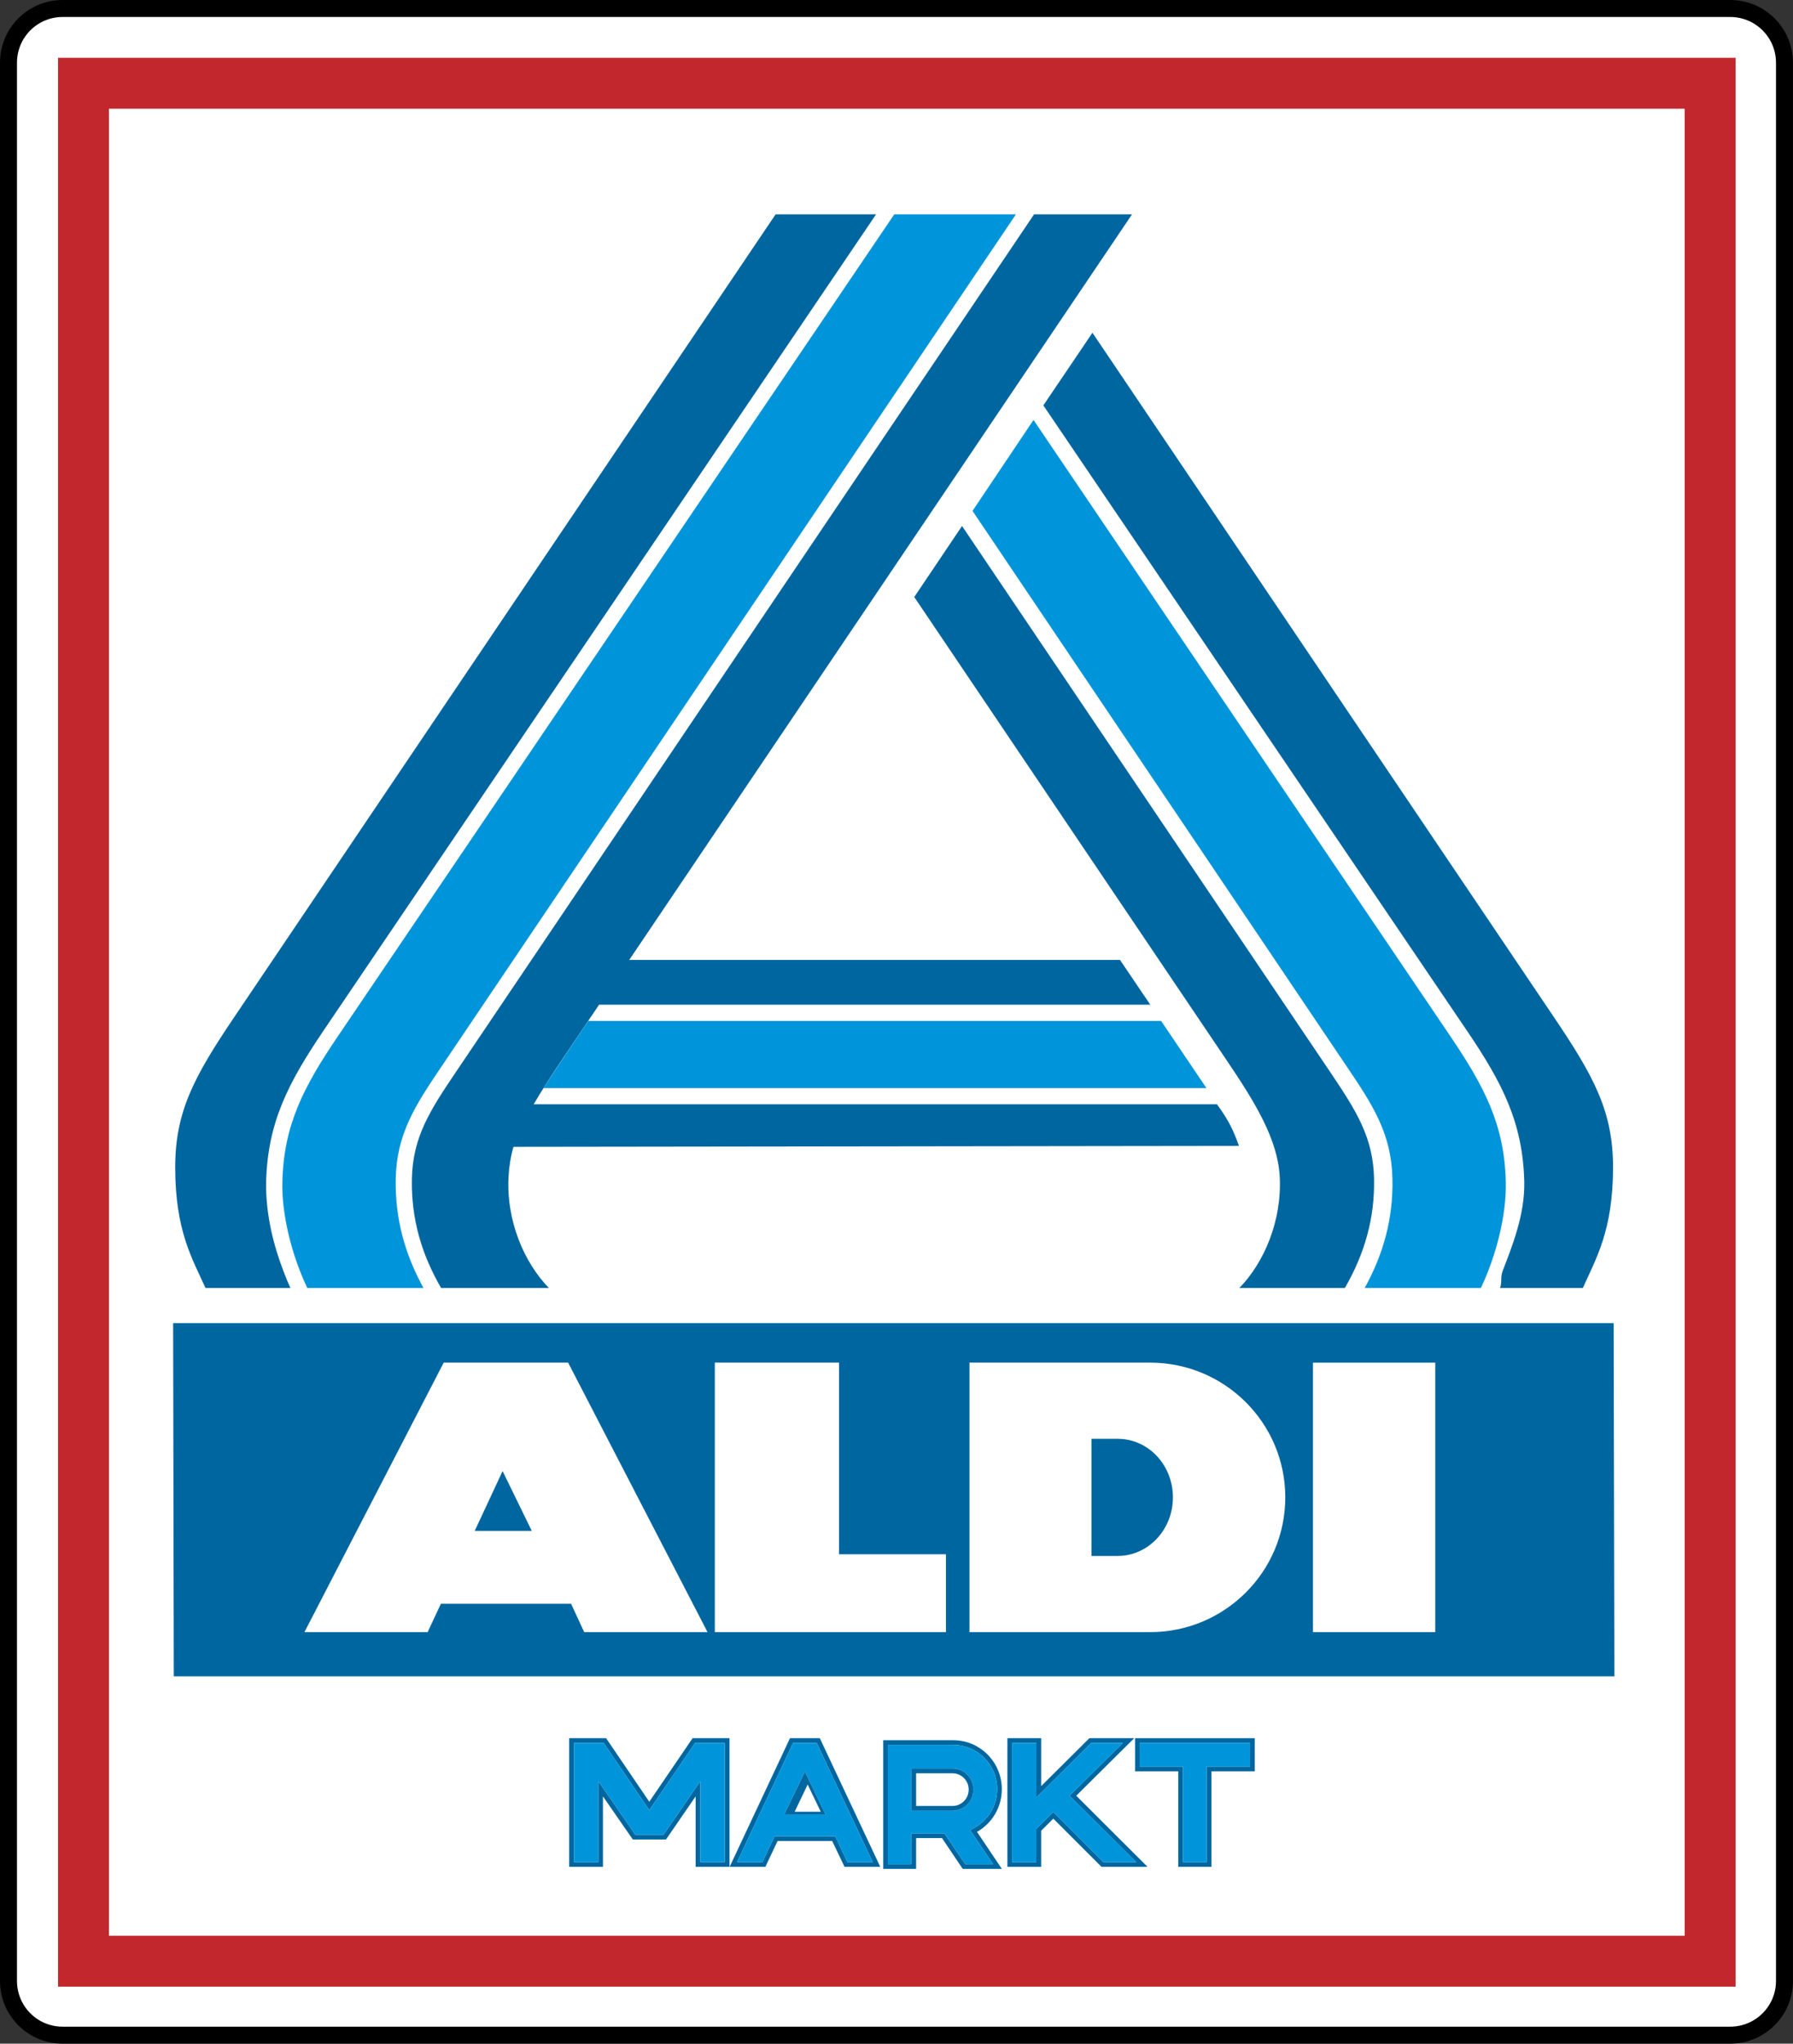
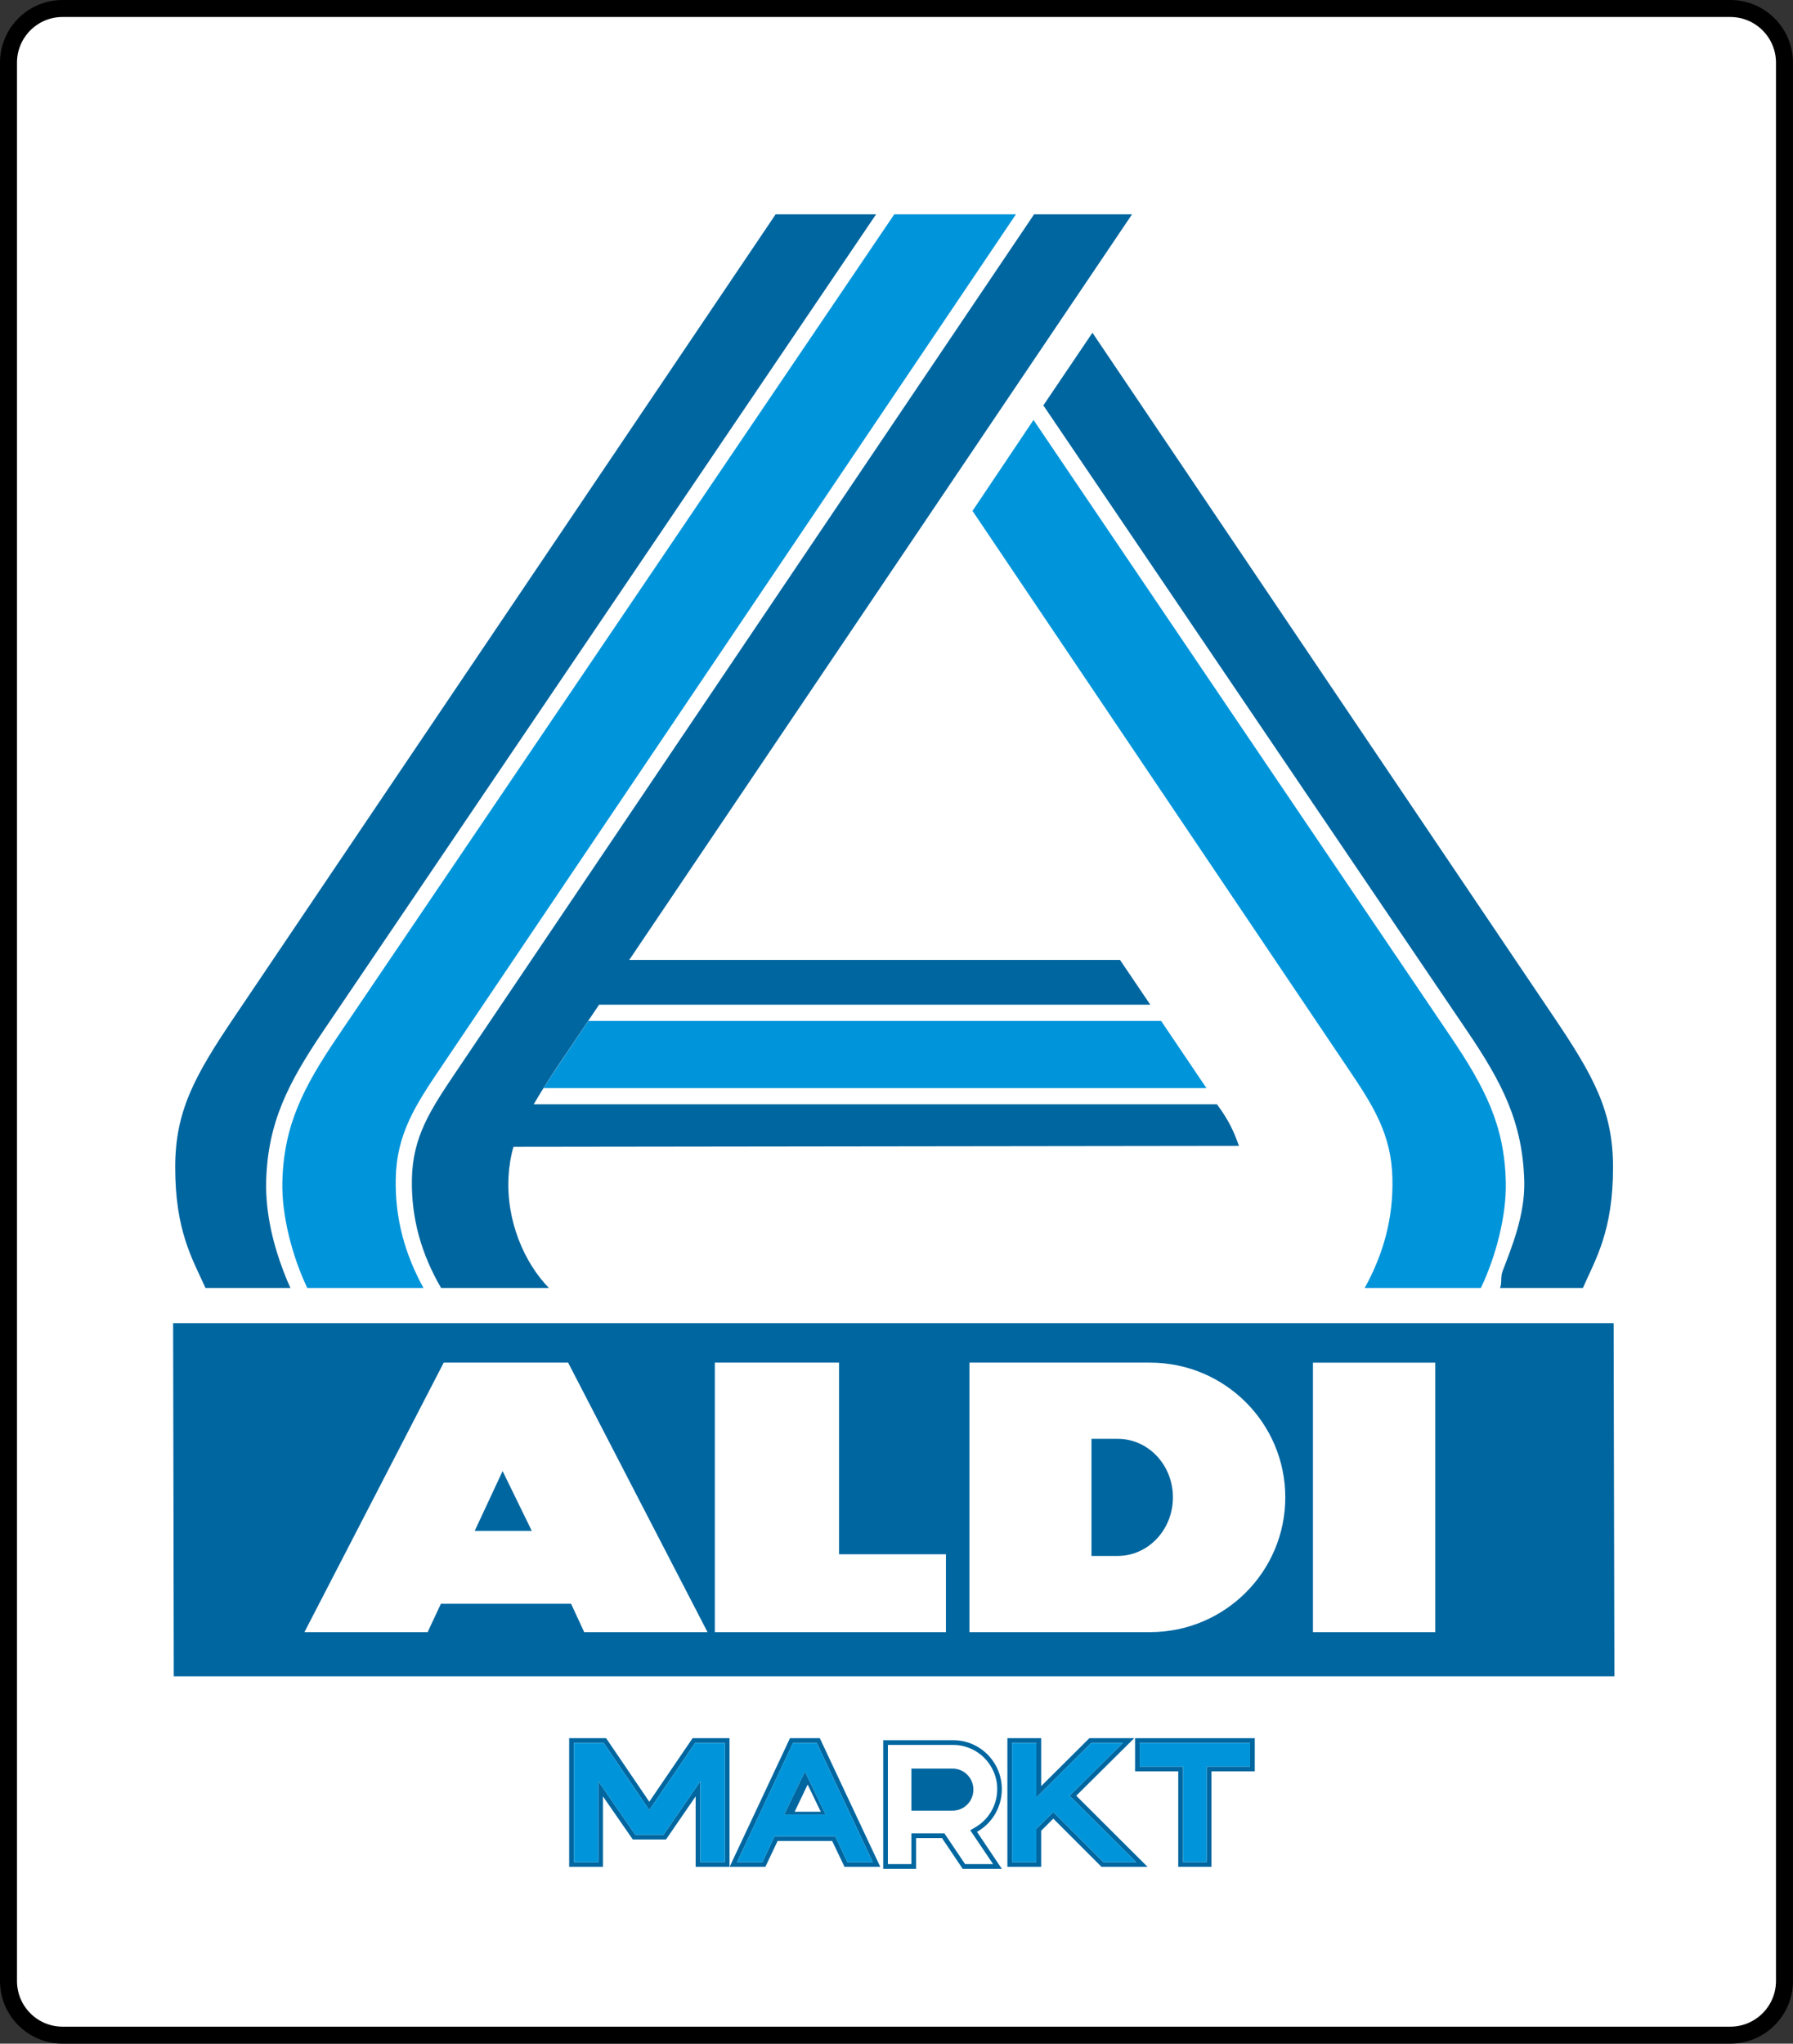
<svg xmlns="http://www.w3.org/2000/svg" version="1.1" id="Layer_1" x="0px" y="0px" width="373" height="425" viewBox="0 0 373 425" enable-background="new 0 0 2069 1474" xml:space="preserve">
  <rect x="0" y="0" width="373" height="425" fill="#333333" stroke="none" />
  <path d="m 2.313,13.58 c 0,-6.207 5.049,-11.24 11.258,-11.24 H 359.423 c 6.186,0 11.212,5.035 11.212,11.24 V 411.42 c 0,6.207 -5.026,11.24 -11.212,11.24 H 13.571 c -6.209,0 -11.258,-5.033 -11.258,-11.24" id="path7" style="fill:#ffffff" />
  <path stroke-miterlimit="3.864" d="m 1.767,13.036 c 0,-6.22 5.026,-11.269 11.258,-11.269 H 359.946 c 6.232,0 11.281,5.049 11.281,11.269 V 411.964 c 0,6.222 -5.049,11.269 -11.281,11.269 H 13.025 c -6.232,0 -11.258,-5.047 -11.258,-11.269 V 13.036 z" id="path9" style="fill:none;stroke:#000000;stroke-width:3.534;stroke-miterlimit:3.864" />
  <rect x="19.097" y="19.034" width="334.958" height="387.103" id="rect11" style="fill:#ffffff" />
-   <rect x="17.369" y="17.314" stroke-miterlimit="3.864" width="338.393" height="390.542" id="rect13" style="fill:none;stroke:#c1272d;stroke-width:10.585;stroke-miterlimit:3.864" />
  <polyline points="1845.607,1367.202 1977.387,1367.202 1977.457,1399.5 1845.667,1399.5   " id="polyline15" style="fill:#ffffff" transform="matrix(2.274,0,0,2.274,-4160.893,-2833.848)" />
  <polyline points="1845.607,1367.202 1977.387,1367.202 1977.457,1399.5 1845.667,1399.5   " id="polyline17" style="fill:#0066a0" transform="matrix(2.274,0,0,2.274,-4160.893,-2833.848)" />
  <path d="m 63.332,339.416 28.975,-56.043 h 25.881 l 28.997,56.043 h -25.654 l -2.729,-5.895 H 91.718 l -2.754,5.895 M 239.272,283.375 c 15.508,0 28.108,12.547 28.108,28.019 0,15.477 -12.6,28.022 -28.108,28.022 h -37.594 v -56.043 h 37.594 z m 33.864,0.002 h 25.447 v 56.043 h -25.447 v -56.043 z" id="path19" style="fill:#ffffff" />
  <path d="m 60.421,267.853 -17.671,-0.002 c -2.729,-6.061 -6.302,-11.883 -6.302,-25.101 0,-11.597 3.935,-18.881 12.372,-31.367 L 161.35,44.576 h 20.901 L 67.217,214.455 c -7.187,10.655 -11.531,18.911 -11.849,31.233 -0.159,7.028 1.706,13.73 3.593,18.649 0.482,1.301 0.982,2.481 1.46,3.516 m 88.288,15.522 h 25.836 v 39.85 h 22.24 v 16.191 h -48.079 v -56.041 z" id="path21" style="fill:#ffffff" />
  <path d="m 60.421,267.853 -17.671,-0.002 c -2.729,-6.061 -6.302,-11.883 -6.302,-25.101 0,-11.597 3.935,-18.881 12.372,-31.367 L 161.35,44.576 h 20.901 L 67.217,214.455 c -7.187,10.655 -11.531,18.911 -11.849,31.233 -0.159,7.028 1.706,13.73 3.593,18.649 0.482,1.301 0.982,2.481 1.46,3.516" id="path23" style="fill:#0066a0" />
  <path d="M 88.099,267.853 H 63.924 c -3.207,-6.734 -5.365,-15.249 -5.183,-22.115 0.296,-11.756 4.367,-19.632 11.508,-30.18 L 186.033,44.574 h 25.313 L 91.763,221.919 c -5.345,7.908 -9.256,13.896 -9.438,23.221 -0.161,8.235 1.885,15.64 5.774,22.713" id="path25" style="fill:#ffffff" />
  <path d="M 88.099,267.853 H 63.924 c -3.207,-6.734 -5.365,-15.249 -5.183,-22.115 0.296,-11.756 4.367,-19.632 11.508,-30.18 L 186.033,44.574 h 25.313 L 91.763,221.919 c -5.345,7.908 -9.256,13.896 -9.438,23.221 -0.161,8.235 1.885,15.64 5.774,22.713" id="path27" style="fill:#0095da" />
  <path d="m 232.517,299.218 c 6.37,0 11.487,5.451 11.487,12.177 0,6.725 -5.142,12.177 -11.487,12.177 h -5.456 v -24.355" id="path29" style="fill:#ffffff" />
  <path d="m 232.517,299.218 c 6.37,0 11.487,5.451 11.487,12.177 0,6.725 -5.142,12.177 -11.487,12.177 h -5.456 v -24.355" id="path31" style="fill:#0066a0" />
  <polyline points="1873.197,1386.196 1878.417,1386.196 1875.747,1380.727   " id="polyline33" style="fill:#ffffff" transform="matrix(2.274,0,0,2.274,-4160.893,-2833.848)" />
  <polyline points="1873.197,1386.196 1878.417,1386.196 1875.747,1380.727   " id="polyline35" style="fill:#0066a0" transform="matrix(2.274,0,0,2.274,-4160.893,-2833.848)" />
-   <polyline points="1887.657,1414.417 1884.927,1410.477 1884.927,1416.919 1881.837,1416.919 1881.837,1405.156     1885.217,1405.156 1889.167,1410.967 1893.127,1405.156 1896.507,1405.156 1896.507,1416.919 1893.407,1416.919     1893.407,1410.477 1890.697,1414.417   " id="polyline37" style="fill:#ffffff" transform="matrix(2.274,0,0,2.274,-4160.893,-2833.848)" />
  <polyline points="1887.657,1414.417 1884.927,1410.477 1884.927,1416.919 1881.837,1416.919 1881.837,1405.156     1885.217,1405.156 1889.167,1410.967 1893.127,1405.156 1896.507,1405.156 1896.507,1416.919 1893.407,1416.919     1893.407,1410.477 1890.697,1414.417   " id="polyline39" style="fill:#0066a0" transform="matrix(2.274,0,0,2.274,-4160.893,-2833.848)" />
  <polyline points="1903.407,1405.156 1902.037,1405.156 1896.517,1416.919 1899.787,1416.919 1900.907,1414.552     1905.896,1414.552 1907.027,1416.919 1910.297,1416.919 1904.767,1405.156   " id="polyline41" style="fill:#ffffff" transform="matrix(2.274,0,0,2.274,-4160.893,-2833.848)" />
  <polyline points="1903.407,1405.156 1902.037,1405.156 1896.517,1416.919 1899.787,1416.919 1900.907,1414.552     1905.896,1414.552 1907.027,1416.919 1910.297,1416.919 1904.767,1405.156   " id="polyline43" style="fill:#0066a0" transform="matrix(2.274,0,0,2.274,-4160.893,-2833.848)" />
  <path d="m 198.289,361.893 c 5.595,0 10.121,4.558 10.121,10.18 0,3.812 -2.07,7.137 -5.165,8.879 l 5.165,7.694 h -8.142 l -4.298,-6.395 h -5.39 v 6.395 h -6.846 v -26.753" id="path45" style="fill:#ffffff" />
  <path d="m 198.289,361.893 c 5.595,0 10.121,4.558 10.121,10.18 0,3.812 -2.07,7.137 -5.165,8.879 l 5.165,7.694 h -8.142 l -4.298,-6.395 h -5.39 v 6.395 h -6.846 v -26.753" id="path47" style="fill:#0066a0" />
  <polyline points="1928.227,1410.417 1934.747,1416.919 1930.537,1416.919 1926.127,1412.513 1925.017,1413.619     1925.017,1416.919 1921.927,1416.919 1921.927,1405.156 1925.017,1405.156 1925.017,1409.537 1929.427,1405.156     1933.527,1405.156   " id="polyline49" style="fill:#ffffff" transform="matrix(2.274,0,0,2.274,-4160.893,-2833.848)" />
  <polyline points="1928.227,1410.417 1934.747,1416.919 1930.537,1416.919 1926.127,1412.513 1925.017,1413.619     1925.017,1416.919 1921.927,1416.919 1921.927,1405.156 1925.017,1405.156 1925.017,1409.537 1929.427,1405.156     1933.527,1405.156   " id="polyline51" style="fill:#0066a0" transform="matrix(2.274,0,0,2.274,-4160.893,-2833.848)" />
  <polyline points="1944.557,1405.156 1944.557,1408.184 1940.597,1408.184 1940.597,1416.919 1937.557,1416.919     1937.557,1408.184 1933.607,1408.184 1933.607,1405.156   " id="polyline53" style="fill:#ffffff" transform="matrix(2.274,0,0,2.274,-4160.893,-2833.848)" />
  <polyline points="1944.557,1405.156 1944.557,1408.184 1940.597,1408.184 1940.597,1416.919 1937.557,1416.919     1937.557,1408.184 1933.607,1408.184 1933.607,1405.156   " id="polyline55" style="fill:#0066a0" transform="matrix(2.274,0,0,2.274,-4160.893,-2833.848)" />
  <polyline points="1884.507,1409.093 1884.507,1416.486 1882.277,1416.486 1882.277,1405.589 1884.997,1405.589     1889.167,1411.733 1893.357,1405.589 1896.077,1405.589 1896.077,1416.486 1893.837,1416.486 1893.837,1409.093     1890.467,1413.985 1887.887,1413.985   " id="polyline57" style="fill:#ffffff" transform="matrix(2.274,0,0,2.274,-4160.893,-2833.848)" />
  <polyline points="1884.507,1409.093 1884.507,1416.486 1882.277,1416.486 1882.277,1405.589 1884.997,1405.589     1889.167,1411.733 1893.357,1405.589 1896.077,1405.589 1896.077,1416.486 1893.837,1416.486 1893.837,1409.093     1890.467,1413.985 1887.887,1413.985   " id="polyline59" style="fill:#0095da" transform="matrix(2.274,0,0,2.274,-4160.893,-2833.848)" />
  <polyline points="1904.487,1405.589 1909.607,1416.486 1907.287,1416.486 1906.177,1414.119 1900.627,1414.119     1899.517,1416.486 1897.197,1416.486 1902.317,1405.589 1903.407,1405.589   " id="polyline61" style="fill:#ffffff" transform="matrix(2.274,0,0,2.274,-4160.893,-2833.848)" />
  <polyline points="1904.487,1405.589 1909.607,1416.486 1907.287,1416.486 1906.177,1414.119 1900.627,1414.119     1899.517,1416.486 1897.197,1416.486 1902.317,1405.589 1903.407,1405.589   " id="polyline63" style="fill:#0095da" transform="matrix(2.274,0,0,2.274,-4160.893,-2833.848)" />
  <polyline points="1905.287,1412.13 1903.407,1408.215 1901.517,1412.13   " id="polyline65" style="fill:#ffffff" transform="matrix(2.274,0,0,2.274,-4160.893,-2833.848)" />
  <polyline points="1905.287,1412.13 1903.407,1408.215 1901.517,1412.13   " id="polyline67" style="fill:#0066a0" transform="matrix(2.274,0,0,2.274,-4160.893,-2833.848)" />
  <path d="m 207.454,372.073 c 0,3.446 -1.888,6.445 -4.708,8.021 l -0.907,0.521 4.753,7.046 h -5.824 l -4.298,-6.395 H 189.599 v 6.395 h -4.887 v -24.783 h 13.578 c 5.051,0 9.165,4.116 9.165,9.195" id="path69" style="fill:#ffffff" />
-   <path d="m 207.454,372.073 c 0,3.446 -1.888,6.445 -4.708,8.021 l -0.907,0.521 4.753,7.046 h -5.824 l -4.298,-6.395 H 189.599 v 6.395 h -4.887 v -24.783 h 13.578 c 5.051,0 9.165,4.116 9.165,9.195" id="path71" style="fill:#0095da" />
  <polyline points="1933.707,1416.486 1930.707,1416.486 1926.127,1411.904 1924.577,1413.439 1924.577,1416.486     1922.357,1416.486 1922.357,1405.589 1924.577,1405.589 1924.577,1410.573 1929.597,1405.589 1932.487,1405.589     1927.617,1410.416   " id="polyline73" style="fill:#ffffff" transform="matrix(2.274,0,0,2.274,-4160.893,-2833.848)" />
  <polyline points="1933.707,1416.486 1930.707,1416.486 1926.127,1411.904 1924.577,1413.439 1924.577,1416.486     1922.357,1416.486 1922.357,1405.589 1924.577,1405.589 1924.577,1410.573 1929.597,1405.589 1932.487,1405.589     1927.617,1410.416   " id="polyline75" style="fill:#0095da" transform="matrix(2.274,0,0,2.274,-4160.893,-2833.848)" />
  <polyline points="1944.127,1407.751 1940.157,1407.751 1940.157,1416.486 1937.997,1416.486 1937.997,1407.751     1934.027,1407.751 1934.027,1405.588 1944.127,1405.588   " id="polyline77" style="fill:#ffffff" transform="matrix(2.274,0,0,2.274,-4160.893,-2833.848)" />
  <polyline points="1944.127,1407.751 1940.157,1407.751 1940.157,1416.486 1937.997,1416.486 1937.997,1407.751     1934.027,1407.751 1934.027,1405.588 1944.127,1405.588   " id="polyline79" style="fill:#0095da" transform="matrix(2.274,0,0,2.274,-4160.893,-2833.848)" />
  <path d="m 189.599,367.795 v 8.754 h 8.554 c 2.411,0 4.344,-1.96 4.344,-4.378 0,-2.418 -1.935,-4.376 -4.344,-4.376 m -32.841,8.977 2.706,-5.656 2.729,5.656 h -5.436 z" id="path81" style="fill:#ffffff" />
  <path d="m 189.599,367.795 v 8.754 h 8.554 c 2.411,0 4.344,-1.96 4.344,-4.378 0,-2.418 -1.935,-4.376 -4.344,-4.376" id="path83" style="fill:#0066a0" />
-   <path d="m 283.894,267.853 c 3.912,-7.071 5.956,-14.476 5.774,-22.711 -0.18,-9.325 -4.069,-15.313 -9.416,-23.221 L 202.312,106.248 215.003,87.333 301.765,215.562 c 7.119,10.548 11.212,18.424 11.485,30.18 0.182,6.866 -1.979,15.381 -5.183,22.115 M 198.153,368.777 c 1.863,0 3.364,1.519 3.364,3.393 0,1.874 -1.501,3.393 -3.364,3.393 h -7.573 v -6.787 h 7.573 z" id="path85" style="fill:#ffffff" />
  <path d="m 283.894,267.853 c 3.912,-7.071 5.956,-14.476 5.774,-22.711 -0.18,-9.325 -4.069,-15.313 -9.416,-23.221 L 202.312,106.248 215.003,87.333 301.765,215.562 c 7.119,10.548 11.212,18.424 11.485,30.18 0.182,6.866 -1.979,15.381 -5.183,22.115" id="path87" style="fill:#0095da" />
-   <path d="m 312.049,267.853 c 0.455,-1.035 0.045,-2.215 0.544,-3.514 1.865,-4.919 4.665,-11.622 4.503,-18.649 -0.318,-12.322 -4.64,-20.58 -11.849,-31.233 L 217.05,84.306 227.261,69.2 323.168,211.382 c 8.438,12.486 12.395,19.77 12.395,31.367 0,13.22 -3.593,19.04 -6.277,25.101" id="path89" style="fill:#ffffff" />
+   <path d="m 312.049,267.853 c 0.455,-1.035 0.045,-2.215 0.544,-3.514 1.865,-4.919 4.665,-11.622 4.503,-18.649 -0.318,-12.322 -4.64,-20.58 -11.849,-31.233 c 8.438,12.486 12.395,19.77 12.395,31.367 0,13.22 -3.593,19.04 -6.277,25.101" id="path89" style="fill:#ffffff" />
  <path d="m 312.049,267.853 c 0.455,-1.035 0.045,-2.215 0.544,-3.514 1.865,-4.919 4.665,-11.622 4.503,-18.649 -0.318,-12.322 -4.64,-20.58 -11.849,-31.233 L 217.05,84.306 227.261,69.2 323.168,211.382 c 8.438,12.486 12.395,19.77 12.395,31.367 0,13.22 -3.593,19.04 -6.277,25.101" id="path91" style="fill:#0066a0" />
  <path d="m 257.828,267.851 c 5.185,-5.333 8.893,-14.06 8.392,-23.232 -0.455,-7.842 -5.254,-15.563 -11.053,-24.144 l -64.974,-96.319 9.939,-14.767 76.642,113.628 c 5.324,7.926 8.915,13.48 9.074,22.158 0.159,8.212 -1.979,15.572 -6.072,22.677" id="path93" style="fill:#ffffff" />
-   <path d="m 257.828,267.851 c 5.185,-5.333 8.893,-14.06 8.392,-23.232 -0.455,-7.842 -5.254,-15.563 -11.053,-24.144 l -64.974,-96.319 9.939,-14.767 76.642,113.628 c 5.324,7.926 8.915,13.48 9.074,22.158 0.159,8.212 -1.979,15.572 -6.072,22.677" id="path95" style="fill:#0066a0" />
  <path d="M 122.35,212.308 H 241.546 c 0,0 8.802,13.025 9.436,13.978 H 113.023 c 1.39,-2.199 9.327,-13.978 9.327,-13.978" id="path97" style="fill:#ffffff" />
  <path d="M 122.35,212.308 H 241.546 c 0,0 8.802,13.025 9.436,13.978 H 113.023 c 1.39,-2.199 9.327,-13.978 9.327,-13.978" id="path99" style="fill:#0095da" />
  <path d="m 114.186,267.851 -22.425,0.002 c -4.116,-7.105 -6.232,-14.462 -6.072,-22.677 0.159,-8.679 3.753,-14.233 9.097,-22.158 L 215.119,44.574 h 20.378 L 130.902,199.626 h 102.093 l 6.302,9.318 H 124.627 l -7.778,11.531 c -2.026,2.993 -4.185,6.35 -5.824,9.175 h 142.144 c 2.57,3.482 3.525,5.722 4.574,8.656 l -150.922,0.193 c -0.569,1.883 -0.932,4.232 -1.023,6.12 -0.525,9.172 3.204,17.899 8.39,23.232" id="path101" style="fill:#ffffff" />
  <path d="m 114.186,267.851 -22.425,0.002 c -4.116,-7.105 -6.232,-14.462 -6.072,-22.677 0.159,-8.679 3.753,-14.233 9.097,-22.158 L 215.119,44.574 h 20.378 L 130.902,199.626 h 102.093 l 6.302,9.318 H 124.627 l -7.778,11.531 c -2.026,2.993 -4.185,6.35 -5.824,9.175 h 142.144 c 2.57,3.482 3.525,5.722 4.574,8.656 l -150.922,0.193 c -0.569,1.883 -0.932,4.232 -1.023,6.12 -0.525,9.172 3.204,17.899 8.39,23.232" id="path103" style="fill:#0066a0" />
</svg>